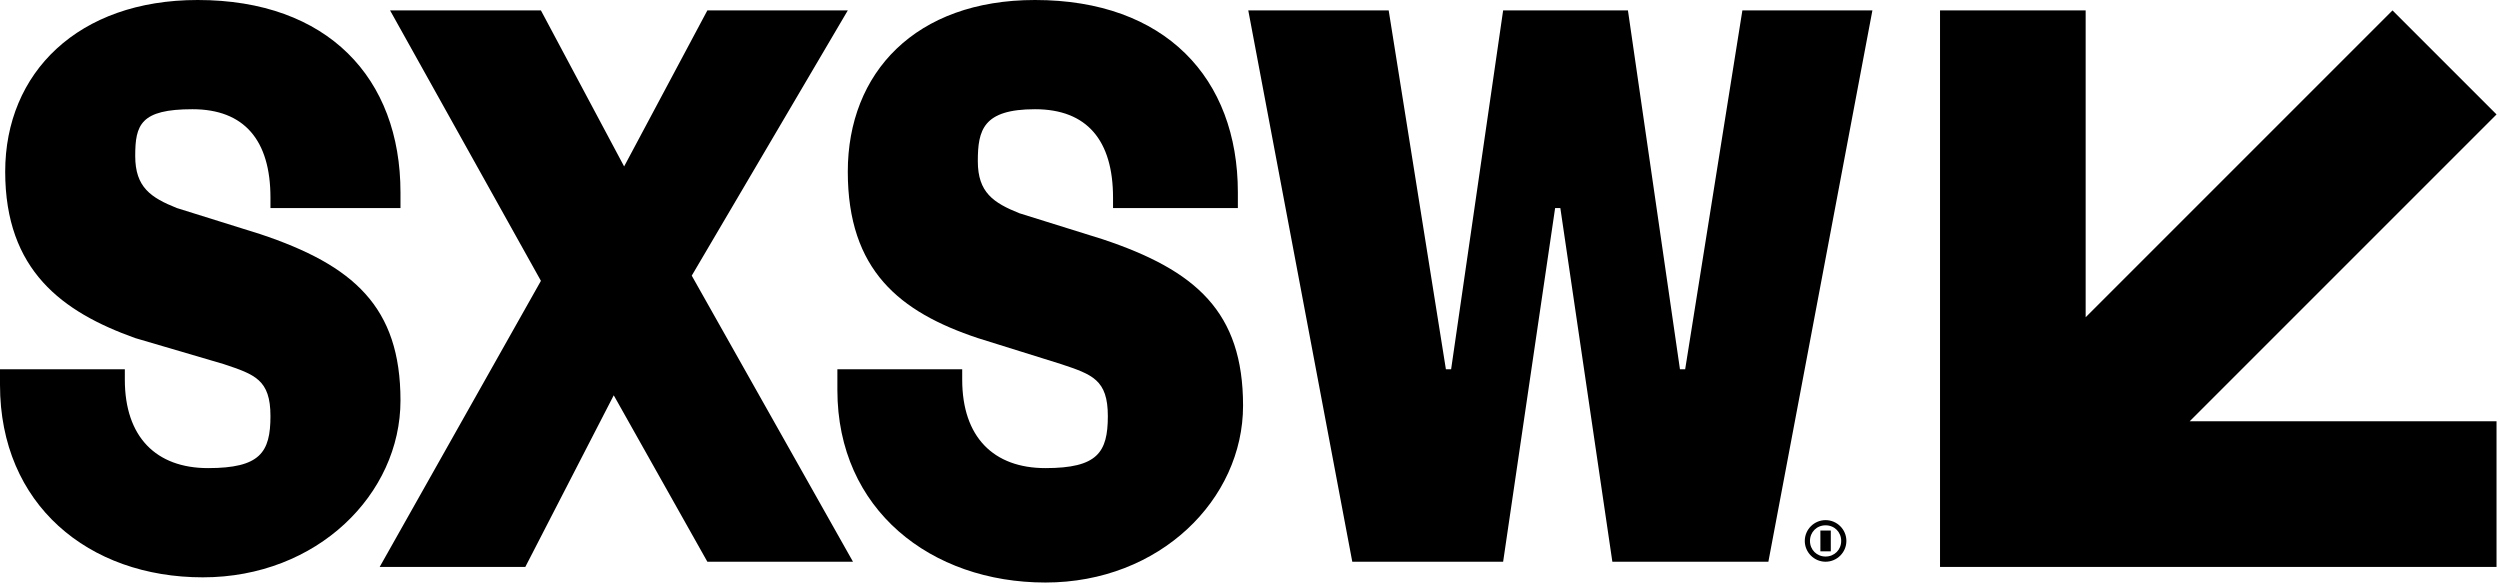
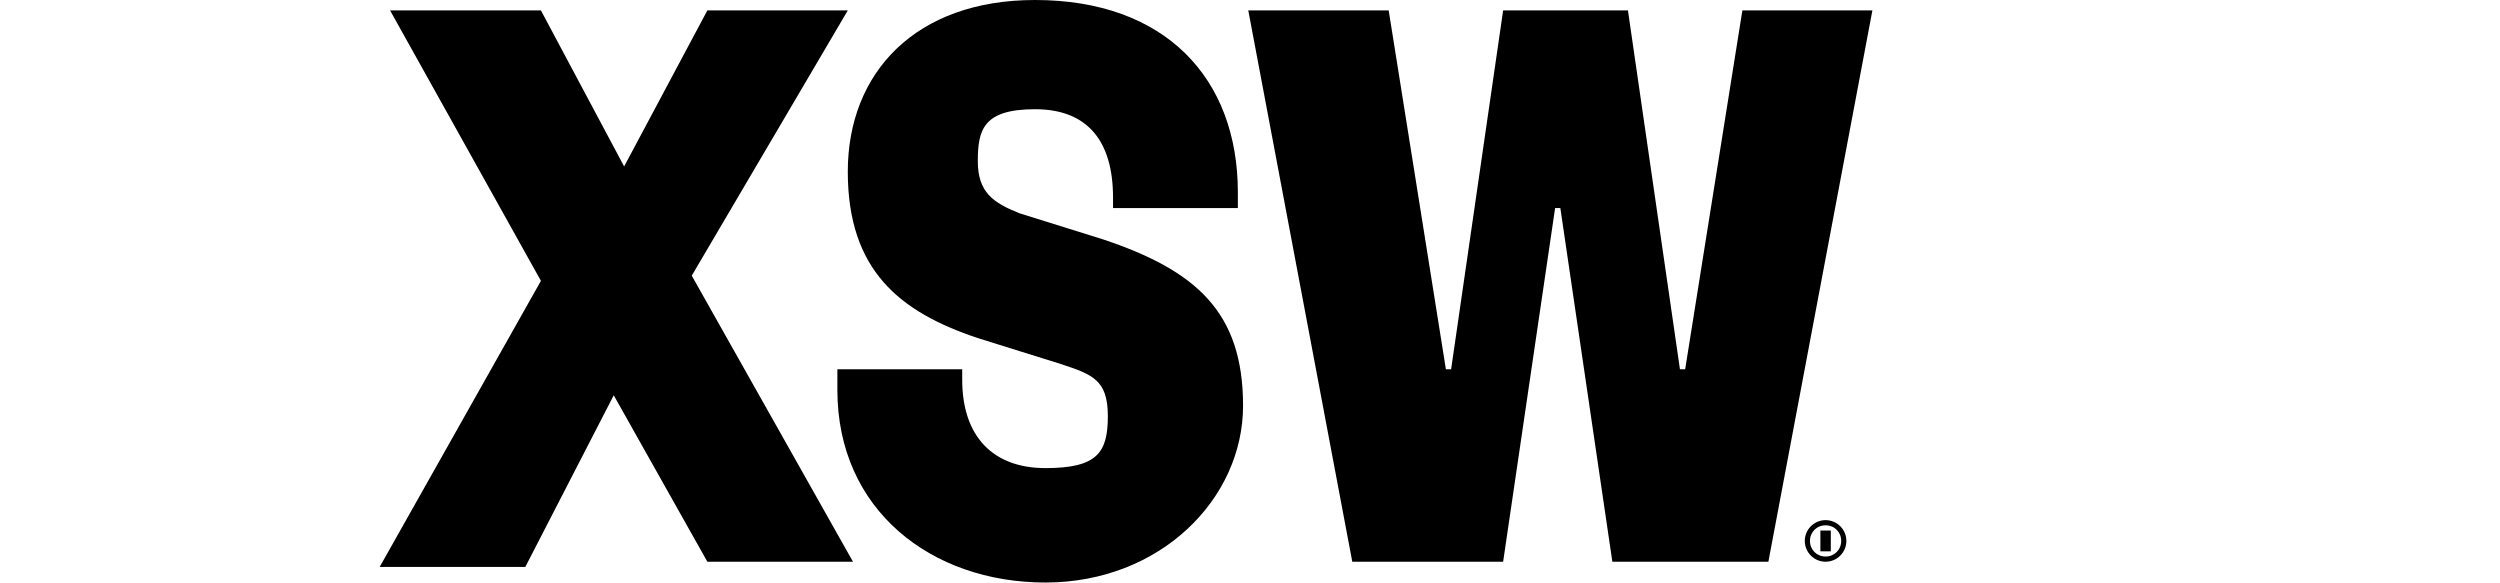
<svg xmlns="http://www.w3.org/2000/svg" width="103px" height="24px" viewBox="0 0 103 24" version="1.1">
  <g id="Page-1" stroke="none" stroke-width="1" fill-rule="evenodd">
    <g id="Home" transform="translate(-1003, -588)">
      <g id="As-seen-on" transform="translate(0, 560)">
        <g id="Content" transform="translate(174, 20)">
          <g id="Logos" transform="translate(199, 0)">
            <g id="sxsw" transform="translate(630, 8)">
-               <polygon id="Shape" points="102.857 23.357 102.857 17.357 90.214 17.357 102.857 4.714 98.571 0.429 85.929 13.071 85.929 0.429 79.929 0.429 79.929 23.357" />
-               <path d="M8.143,0 C13.5,0 16.5,3.214 16.5,7.929 L16.5,8.571 L11.143,8.571 L11.143,8.143 C11.143,5.786 10.071,4.5 7.929,4.5 C5.786,4.5 5.571,5.143 5.571,6.429 C5.571,7.714 6.214,8.143 7.286,8.571 L10.714,9.643 C14.571,10.929 16.5,12.643 16.5,16.5 C16.5,20.357 13.071,23.786 8.357,23.786 C3.643,23.786 0,20.786 0,15.857 L0,15.214 L5.143,15.214 L5.143,15.643 C5.143,18 6.429,19.286 8.571,19.286 C10.714,19.286 11.143,18.643 11.143,17.143 C11.143,15.643 10.5,15.429 9.214,15 L5.571,13.929 C2.571,12.857 0.214,11.143 0.214,7.071 C0.214,3 3.214,0 8.143,0 Z" id="Shape" />
              <polygon id="Shape" points="28.5 11.357 35.143 23.143 29.143 23.143 25.286 16.286 21.643 23.357 15.643 23.357 22.286 11.571 16.071 0.429 22.286 0.429 25.714 6.857 29.143 0.429 34.929 0.429" />
              <path d="M42.643,0 C48,0 51,3.214 51,7.929 L51,8.571 L45.857,8.571 L45.857,8.143 C45.857,5.786 44.786,4.5 42.643,4.5 C40.5,4.5 40.286,5.357 40.286,6.643 C40.286,7.929 40.929,8.357 42,8.786 L45.429,9.857 C49.286,11.143 51.214,12.857 51.214,16.714 C51.214,20.571 47.786,24 43.071,24 C38.357,24 34.5,21 34.5,16.071 L34.5,15.214 L39.643,15.214 L39.643,15.643 C39.643,18 40.929,19.286 43.071,19.286 C45.214,19.286 45.643,18.643 45.643,17.143 C45.643,15.643 45,15.429 43.714,15 L40.286,13.929 C37.071,12.857 34.929,11.143 34.929,7.071 C34.929,3 37.714,0 42.643,0 Z" id="Shape" />
              <polygon id="Shape" points="67.071 0.429 69.214 15.214 69.429 15.214 71.786 0.429 77.143 0.429 72.857 23.143 66.429 23.143 64.286 8.571 64.071 8.571 61.929 23.143 55.714 23.143 51.429 0.429 57.214 0.429 59.571 15.214 59.786 15.214 61.929 0.429" />
              <path d="M75.214,23.143 C74.743,23.143 74.357,22.757 74.357,22.286 C74.357,21.814 74.743,21.429 75.214,21.429 C75.686,21.429 76.071,21.814 76.071,22.286 C76.071,22.757 75.686,23.143 75.214,23.143 Z M75.214,21.643 C74.85,21.643 74.571,21.921 74.571,22.286 C74.571,22.65 74.85,22.929 75.214,22.929 C75.579,22.929 75.857,22.65 75.857,22.286 C75.857,21.921 75.579,21.643 75.214,21.643 Z M75.429,22.714 L75,22.714 L75,21.857 L75.429,21.857 L75.429,22.714 Z" id="Shape" />
            </g>
          </g>
        </g>
      </g>
    </g>
  </g>
</svg>